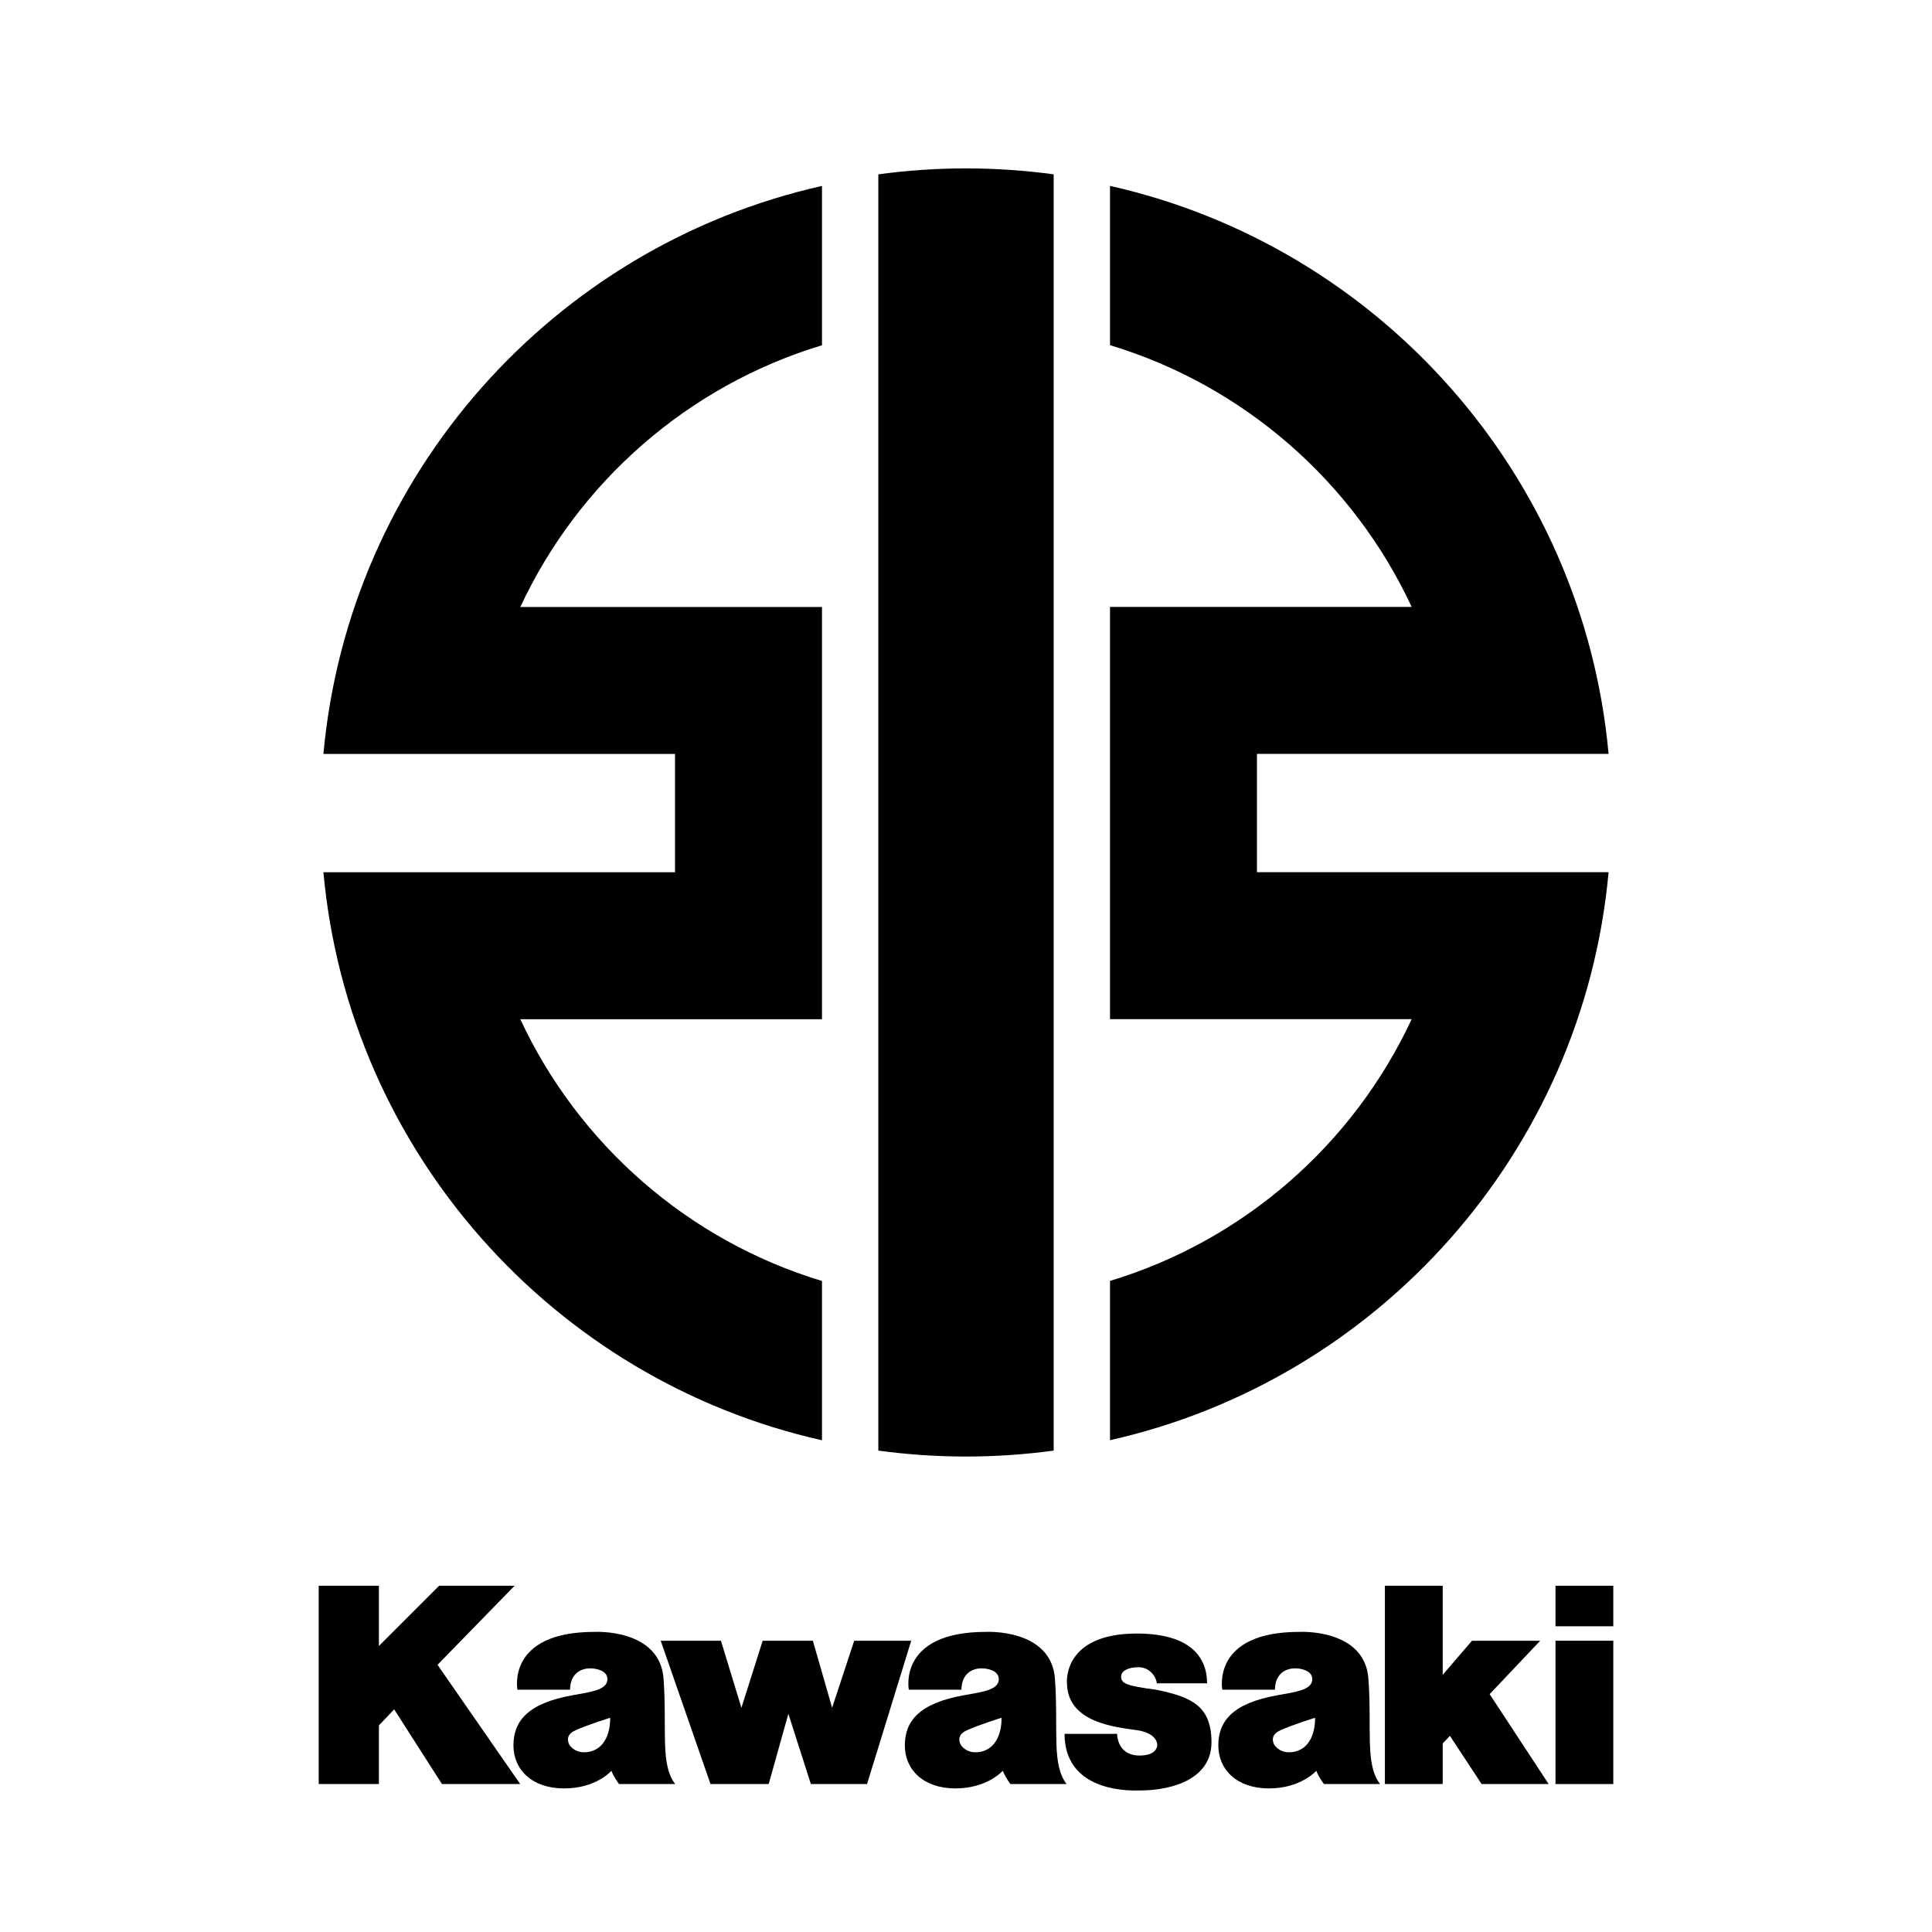
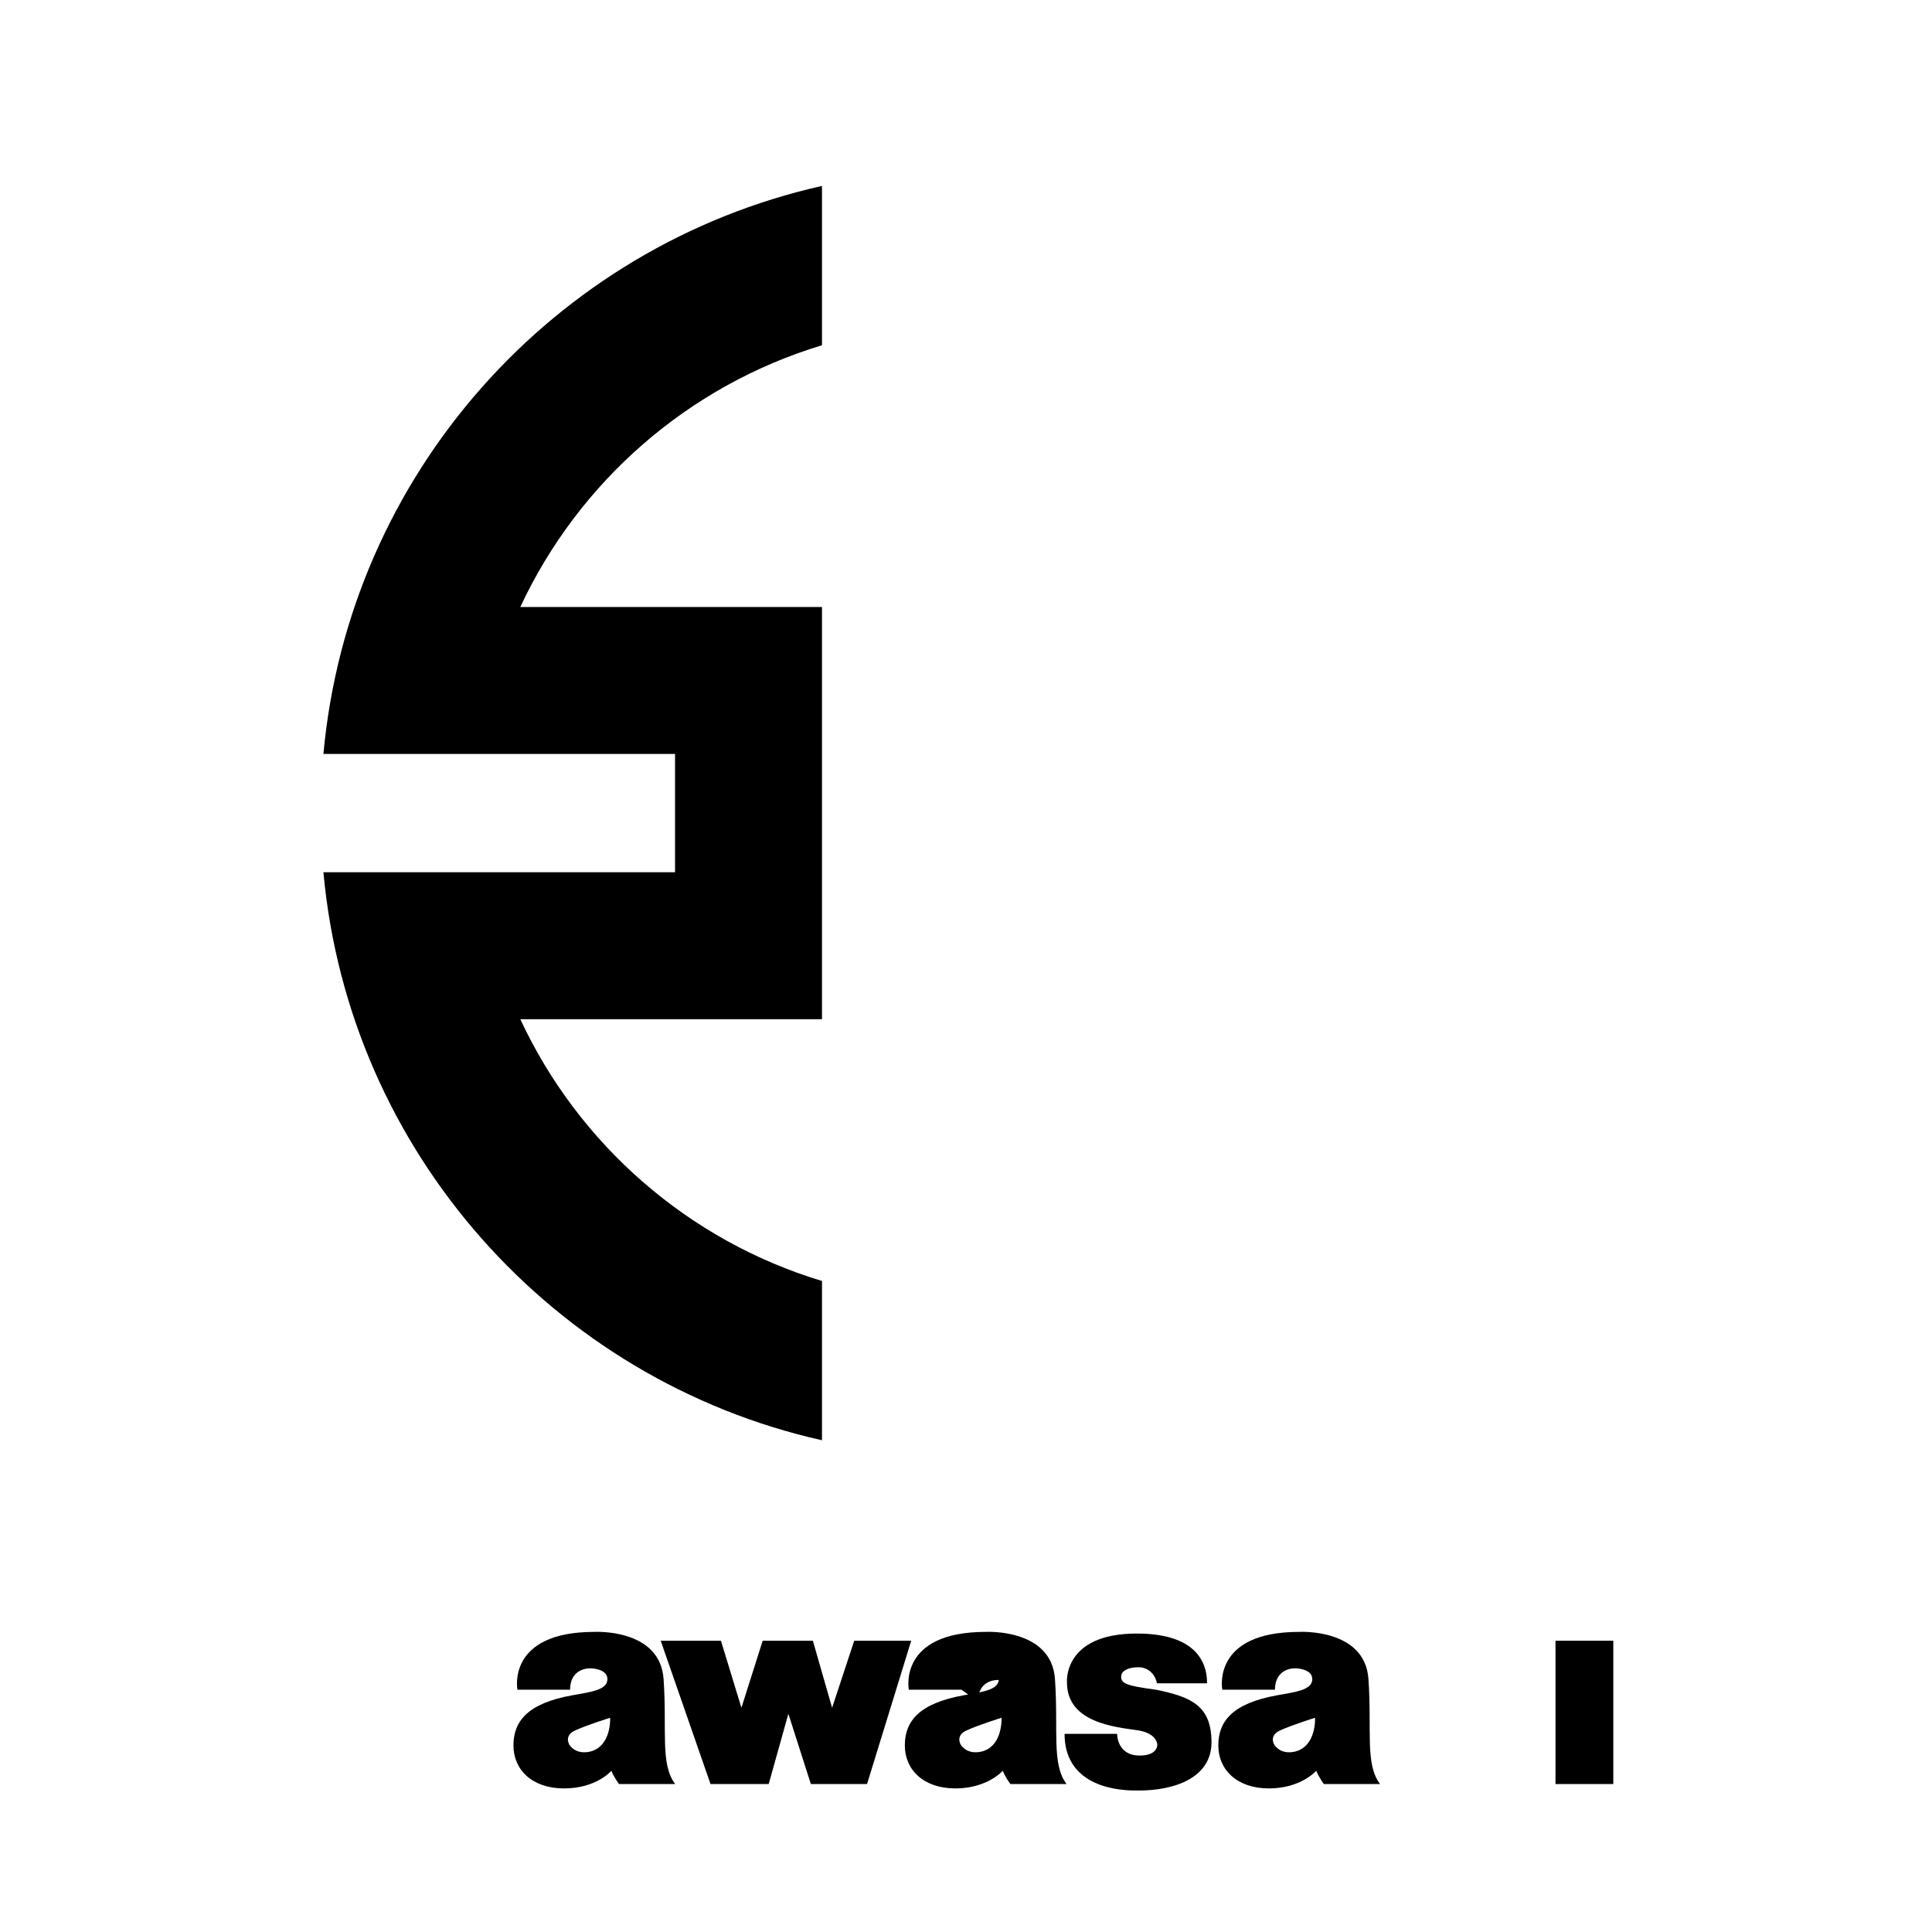
<svg xmlns="http://www.w3.org/2000/svg" id="Layer_1" version="1.1" viewBox="0 0 50 50">
  <g>
-     <path d="M32.53,19.511h9.1c-.66-7.241-5.961-13.14-12.903-14.7v4.122c3.464,1.046,6.3,3.538,7.807,6.774h-7.807v10.669h7.807c-1.507,3.236-4.344,5.728-7.807,6.774v4.122c6.942-1.559,12.243-7.459,12.903-14.7h-9.1v-3.062Z" />
    <path d="M21.273,8.934v-4.122c-6.942,1.559-12.243,7.458-12.903,14.7h9.1v3.062h-9.1c.66,7.241,5.961,13.14,12.903,14.7v-4.122c-3.464-1.046-6.3-3.538-7.807-6.774h7.807v-10.669h-7.807c1.507-3.236,4.344-5.728,7.807-6.774Z" />
-     <path d="M22.731,37.541c.742.101,1.499.154,2.269.154.77,0,1.527-.053,2.269-.154V4.512c-.742-.101-1.499-.154-2.269-.154-.77,0-1.527.053-2.269.154v33.029Z" />
  </g>
  <g>
    <polygon points="17.099 42.462 18.658 42.462 19.188 44.197 19.738 42.462 21.037 42.462 21.535 44.197 22.107 42.462 23.582 42.462 22.439 46.171 20.985 46.171 20.403 44.353 19.894 46.171 18.388 46.171 17.099 42.462" />
    <path d="M27.55,44.872h1.361s-.01.561.582.561c.478,0,.457-.28.457-.28,0,0,.01-.291-.509-.374-.582-.083-1.828-.197-1.828-1.236,0,0-.114-1.267,1.808-1.267,1.361,0,1.818.592,1.818,1.288h-1.299c-.031-.197-.197-.416-.478-.416s-.447.104-.447.239c0,.177.114.239.904.343.914.187,1.434.416,1.434,1.361,0,.935-.987,1.247-1.87,1.247-.883.021-1.932-.28-1.932-1.465Z" />
    <path d="M32.994,43.729h-1.361s-.291-1.496,1.995-1.496c0,0,1.693-.093,1.787,1.215.093,1.319-.093,2.213.301,2.722h-1.454s-.135-.177-.197-.343c0,0-.395.457-1.226.457s-1.309-.488-1.309-1.112.364-1.091,1.527-1.299c.467-.083.883-.135.904-.395s-.332-.301-.426-.301c-0,0-.53-.042-.54.551ZM33.14,44.779c-.322.135-.156.384-.156.384,0,0,.156.26.54.166.551-.145.509-.873.509-.873,0,0-.571.177-.893.322Z" />
    <g>
-       <rect x="40.256" y="41.039" width="1.496" height="1.049" />
      <rect x="40.256" y="42.462" width="1.496" height="3.709" />
    </g>
-     <polygon points="37.337 46.171 35.841 46.171 35.841 41.039 37.337 41.039 37.337 43.345 38.095 42.462 39.861 42.462 38.552 43.844 40.079 46.171 38.344 46.171 37.524 44.924 37.337 45.121 37.337 46.171" />
-     <polygon points="8.248 41.039 9.806 41.039 9.806 42.597 11.365 41.039 13.318 41.039 11.323 43.085 13.463 46.171 11.438 46.171 10.201 44.238 9.806 44.654 9.806 46.171 8.248 46.171 8.248 41.039" />
    <path d="M14.752,43.729h-1.361s-.291-1.496,1.995-1.496c0,0,1.693-.093,1.787,1.215.093,1.319-.093,2.213.301,2.722h-1.454s-.135-.177-.197-.343c0,0-.384.457-1.226.457-.831,0-1.309-.488-1.309-1.112s.364-1.091,1.527-1.299c.467-.083.883-.135.904-.395s-.332-.301-.426-.301c0,0-.53-.042-.54.551ZM14.897,44.779c-.322.135-.156.384-.156.384,0,0,.156.26.54.166.551-.145.509-.873.509-.873,0,0-.571.177-.893.322Z" />
-     <path d="M24.881,43.729h-1.361s-.291-1.496,1.995-1.496c0,0,1.693-.093,1.787,1.215.093,1.319-.093,2.213.301,2.722h-1.454s-.135-.177-.197-.343c0,0-.395.457-1.226.457s-1.309-.488-1.309-1.112.364-1.091,1.527-1.299c.467-.083.883-.135.904-.395s-.332-.301-.426-.301c-0,0-.53-.042-.54.551ZM25.026,44.779c-.322.135-.156.384-.156.384,0,0,.156.26.54.166.551-.145.509-.873.509-.873,0,0-.571.177-.893.322Z" />
+     <path d="M24.881,43.729h-1.361s-.291-1.496,1.995-1.496c0,0,1.693-.093,1.787,1.215.093,1.319-.093,2.213.301,2.722h-1.454s-.135-.177-.197-.343c0,0-.395.457-1.226.457s-1.309-.488-1.309-1.112.364-1.091,1.527-1.299c.467-.083.883-.135.904-.395c-0,0-.53-.042-.54.551ZM25.026,44.779c-.322.135-.156.384-.156.384,0,0,.156.26.54.166.551-.145.509-.873.509-.873,0,0-.571.177-.893.322Z" />
  </g>
</svg>